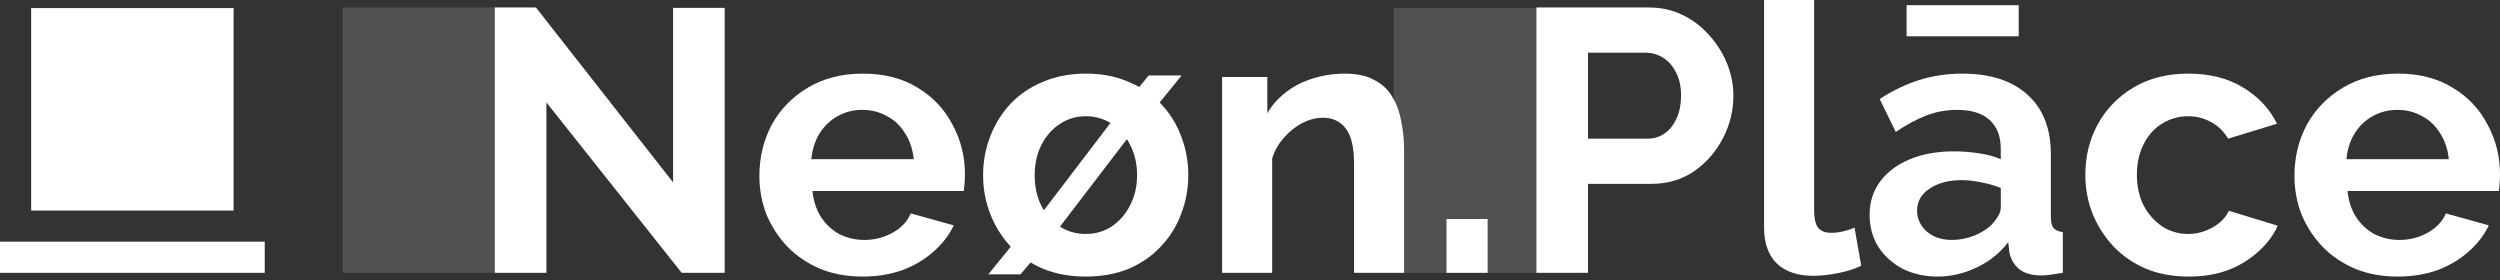
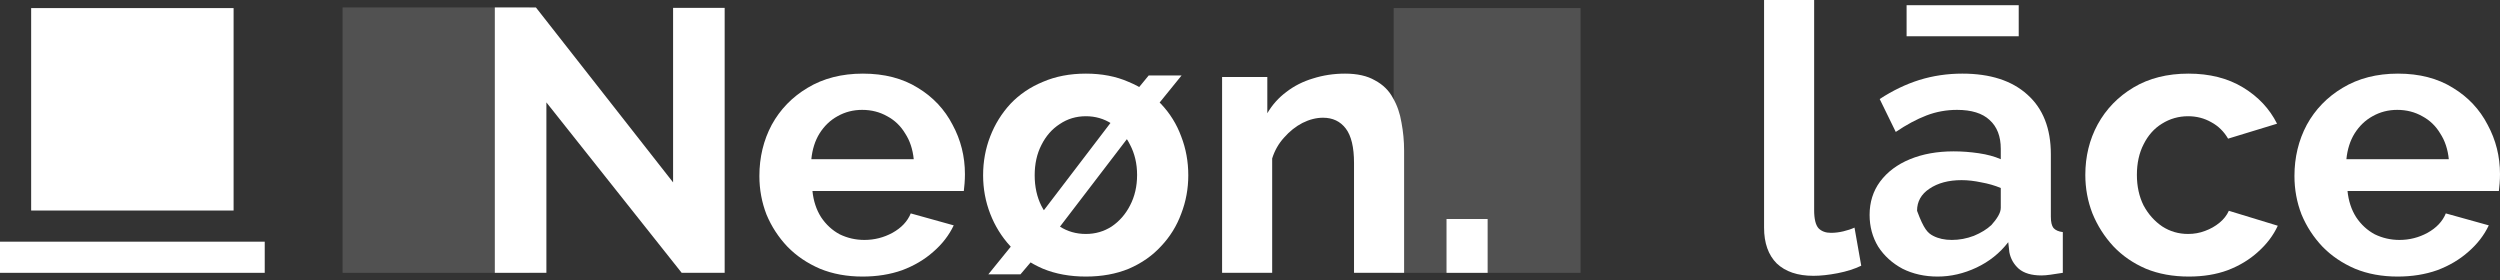
<svg xmlns="http://www.w3.org/2000/svg" width="500" height="56" viewBox="0 0 500 56" fill="none">
  <rect x="0" y="0" width="500" height="56" fill="#333333" stroke="none" />
  <path fill-rule="evenodd" clip-rule="evenodd" d="M68.516 54.564L68.516 1.489H105.888V54.564H68.516Z" fill="white" fill-opacity="0.15" />
  <path fill-rule="evenodd" clip-rule="evenodd" d="M278.738 54.564L278.738 1.619H316.111V54.564H278.738Z" fill="white" fill-opacity="0.15" />
  <path d="M109.279 20.48V54.564H98.964V1.495H107.186L134.618 36.476V1.57H144.933V54.564H136.337L109.279 20.48Z" fill="white" />
  <path d="M172.507 55.312C169.368 55.312 166.527 54.789 163.986 53.742C161.445 52.646 159.277 51.176 157.483 49.332C155.689 47.439 154.294 45.296 153.297 42.904C152.351 40.462 151.877 37.896 151.877 35.205C151.877 31.468 152.699 28.055 154.344 24.965C156.038 21.876 158.43 19.409 161.519 17.565C164.659 15.672 168.346 14.725 172.582 14.725C176.867 14.725 180.53 15.672 183.569 17.565C186.609 19.409 188.926 21.876 190.521 24.965C192.165 28.005 192.987 31.294 192.987 34.831C192.987 35.429 192.962 36.052 192.913 36.7C192.863 37.298 192.813 37.797 192.763 38.195H162.491C162.69 40.188 163.263 41.932 164.21 43.427C165.207 44.922 166.453 46.068 167.947 46.866C169.492 47.613 171.137 47.987 172.881 47.987C174.874 47.987 176.743 47.513 178.487 46.567C180.281 45.57 181.501 44.274 182.149 42.68L190.745 45.072C189.798 47.065 188.428 48.834 186.634 50.379C184.89 51.923 182.822 53.144 180.43 54.041C178.038 54.888 175.397 55.312 172.507 55.312ZM162.267 31.842H182.747C182.548 29.849 181.975 28.129 181.028 26.684C180.131 25.189 178.935 24.043 177.44 23.246C175.945 22.399 174.276 21.975 172.432 21.975C170.638 21.975 168.994 22.399 167.499 23.246C166.054 24.043 164.858 25.189 163.911 26.684C163.014 28.129 162.466 29.849 162.267 31.842Z" fill="white" />
  <path d="M217.178 55.312C213.988 55.312 211.123 54.789 208.582 53.742C206.04 52.646 203.873 51.151 202.079 49.258C200.335 47.364 198.989 45.196 198.043 42.755C197.096 40.313 196.622 37.747 196.622 35.056C196.622 32.315 197.096 29.724 198.043 27.282C198.989 24.84 200.335 22.673 202.079 20.779C203.873 18.886 206.04 17.416 208.582 16.369C211.123 15.273 213.988 14.725 217.178 14.725C220.367 14.725 223.207 15.273 225.699 16.369C228.24 17.416 230.408 18.886 232.201 20.779C233.995 22.673 235.341 24.84 236.238 27.282C237.185 29.724 237.658 32.315 237.658 35.056C237.658 37.747 237.185 40.313 236.238 42.755C235.341 45.196 233.995 47.364 232.201 49.258C230.457 51.151 228.315 52.646 225.773 53.742C223.232 54.789 220.367 55.312 217.178 55.312ZM217.178 46.791C219.071 46.791 220.79 46.293 222.335 45.296C223.88 44.249 225.101 42.854 225.998 41.11C226.944 39.316 227.418 37.273 227.418 34.981C227.418 32.739 226.944 30.721 225.998 28.927C225.101 27.133 223.88 25.738 222.335 24.741C220.79 23.744 219.071 23.246 217.178 23.246C215.234 23.246 213.49 23.769 211.945 24.816C210.401 25.812 209.18 27.207 208.283 29.001C207.386 30.745 206.937 32.764 206.937 35.056C206.937 37.348 207.386 39.391 208.283 41.185C209.18 42.929 210.401 44.299 211.945 45.296C213.49 46.293 215.234 46.791 217.178 46.791ZM197.669 54.863L205.368 45.371L209.553 48.435L204.097 54.863H197.669ZM210.301 47.538L206.638 44.847L224.204 21.826L228.315 23.993L210.301 47.538ZM229.585 23.395L224.876 21.004L229.735 15.099H236.312L229.585 23.395Z" fill="white" />
  <path d="M280.82 54.564H270.804V32.589C270.804 29.45 270.255 27.158 269.159 25.713C268.063 24.267 266.543 23.545 264.6 23.545C263.254 23.545 261.884 23.894 260.489 24.591C259.143 25.289 257.922 26.261 256.826 27.506C255.73 28.702 254.933 30.098 254.434 31.692V54.564H244.418V15.398H253.463V22.648C254.459 20.954 255.73 19.534 257.275 18.387C258.819 17.192 260.588 16.295 262.582 15.697C264.625 15.049 266.767 14.725 269.01 14.725C271.451 14.725 273.445 15.173 274.989 16.07C276.584 16.918 277.78 18.088 278.577 19.583C279.424 21.029 279.997 22.673 280.296 24.517C280.645 26.36 280.82 28.229 280.82 30.123V54.564Z" fill="white" />
  <path d="M289.304 54.564V43.801H297.526V54.564H289.304Z" fill="white" />
-   <path d="M307.289 54.564V1.495H329.787C332.229 1.495 334.471 1.993 336.515 2.99C338.558 3.986 340.327 5.332 341.821 7.026C343.366 8.72 344.562 10.614 345.409 12.707C346.256 14.8 346.68 16.942 346.68 19.135C346.68 22.125 345.982 24.965 344.587 27.656C343.192 30.347 341.273 32.539 338.832 34.234C336.39 35.928 333.5 36.775 330.161 36.775H317.604V54.564H307.289ZM317.604 27.731H329.563C330.809 27.731 331.93 27.382 332.927 26.684C333.923 25.987 334.721 24.99 335.319 23.694C335.917 22.349 336.216 20.829 336.216 19.135C336.216 17.291 335.867 15.722 335.169 14.426C334.521 13.13 333.649 12.159 332.553 11.511C331.507 10.863 330.36 10.539 329.115 10.539H317.604V27.731Z" fill="white" />
  <path d="M352.813 0H362.829V42.007C362.829 43.801 363.128 45.022 363.725 45.67C364.323 46.268 365.146 46.567 366.192 46.567C366.989 46.567 367.812 46.467 368.659 46.268C369.506 46.068 370.253 45.819 370.901 45.52L372.247 53.144C370.901 53.792 369.331 54.29 367.538 54.639C365.744 54.988 364.124 55.162 362.679 55.162C359.54 55.162 357.098 54.34 355.354 52.696C353.66 51.002 352.813 48.61 352.813 45.52V0Z" fill="white" />
-   <path d="M373.92 42.979C373.92 40.438 374.617 38.22 376.012 36.327C377.458 34.383 379.451 32.888 381.992 31.842C384.533 30.795 387.449 30.272 390.737 30.272C392.382 30.272 394.051 30.397 395.745 30.646C397.44 30.895 398.91 31.294 400.155 31.842V29.749C400.155 27.257 399.408 25.339 397.913 23.993C396.468 22.648 394.3 21.975 391.41 21.975C389.267 21.975 387.224 22.349 385.281 23.096C383.337 23.844 381.294 24.94 379.152 26.385L375.938 19.808C378.529 18.113 381.17 16.843 383.861 15.996C386.601 15.149 389.467 14.725 392.457 14.725C398.038 14.725 402.373 16.12 405.462 18.911C408.602 21.701 410.171 25.688 410.171 30.87V43.353C410.171 44.399 410.346 45.147 410.694 45.595C411.093 46.043 411.716 46.318 412.563 46.417V54.564C411.666 54.714 410.844 54.839 410.097 54.938C409.399 55.038 408.801 55.088 408.303 55.088C406.309 55.088 404.79 54.639 403.743 53.742C402.747 52.845 402.124 51.749 401.874 50.453L401.65 48.435C399.956 50.628 397.838 52.322 395.297 53.518C392.755 54.714 390.164 55.312 387.523 55.312C384.932 55.312 382.59 54.789 380.497 53.742C378.454 52.646 376.835 51.176 375.639 49.332C374.493 47.439 373.92 45.321 373.92 42.979ZM398.287 44.997C398.835 44.399 399.283 43.801 399.632 43.203C399.981 42.605 400.155 42.057 400.155 41.559V37.597C398.959 37.099 397.664 36.725 396.269 36.476C394.873 36.177 393.553 36.028 392.307 36.028C389.716 36.028 387.573 36.6 385.879 37.747C384.234 38.843 383.412 40.313 383.412 42.157C383.412 43.153 383.686 44.1 384.234 44.997C384.783 45.894 385.58 46.617 386.626 47.165C387.673 47.713 388.919 47.987 390.364 47.987C391.859 47.987 393.329 47.713 394.774 47.165C396.219 46.567 397.39 45.844 398.287 44.997ZM381.319 7.25V1.046H403.743V7.25H381.319Z" fill="white" />
+   <path d="M373.92 42.979C373.92 40.438 374.617 38.22 376.012 36.327C377.458 34.383 379.451 32.888 381.992 31.842C384.533 30.795 387.449 30.272 390.737 30.272C392.382 30.272 394.051 30.397 395.745 30.646C397.44 30.895 398.91 31.294 400.155 31.842V29.749C400.155 27.257 399.408 25.339 397.913 23.993C396.468 22.648 394.3 21.975 391.41 21.975C389.267 21.975 387.224 22.349 385.281 23.096C383.337 23.844 381.294 24.94 379.152 26.385L375.938 19.808C378.529 18.113 381.17 16.843 383.861 15.996C386.601 15.149 389.467 14.725 392.457 14.725C398.038 14.725 402.373 16.12 405.462 18.911C408.602 21.701 410.171 25.688 410.171 30.87V43.353C410.171 44.399 410.346 45.147 410.694 45.595C411.093 46.043 411.716 46.318 412.563 46.417V54.564C411.666 54.714 410.844 54.839 410.097 54.938C409.399 55.038 408.801 55.088 408.303 55.088C406.309 55.088 404.79 54.639 403.743 53.742C402.747 52.845 402.124 51.749 401.874 50.453L401.65 48.435C399.956 50.628 397.838 52.322 395.297 53.518C392.755 54.714 390.164 55.312 387.523 55.312C384.932 55.312 382.59 54.789 380.497 53.742C378.454 52.646 376.835 51.176 375.639 49.332C374.493 47.439 373.92 45.321 373.92 42.979ZM398.287 44.997C398.835 44.399 399.283 43.801 399.632 43.203C399.981 42.605 400.155 42.057 400.155 41.559V37.597C398.959 37.099 397.664 36.725 396.269 36.476C394.873 36.177 393.553 36.028 392.307 36.028C389.716 36.028 387.573 36.6 385.879 37.747C384.234 38.843 383.412 40.313 383.412 42.157C384.783 45.894 385.58 46.617 386.626 47.165C387.673 47.713 388.919 47.987 390.364 47.987C391.859 47.987 393.329 47.713 394.774 47.165C396.219 46.567 397.39 45.844 398.287 44.997ZM381.319 7.25V1.046H403.743V7.25H381.319Z" fill="white" />
  <path d="M437.769 55.312C434.58 55.312 431.714 54.789 429.173 53.742C426.632 52.646 424.464 51.151 422.67 49.258C420.876 47.314 419.481 45.122 418.484 42.68C417.538 40.238 417.064 37.672 417.064 34.981C417.064 31.294 417.886 27.93 419.531 24.89C421.225 21.801 423.617 19.334 426.706 17.491C429.796 15.647 433.458 14.725 437.694 14.725C441.93 14.725 445.567 15.647 448.607 17.491C451.647 19.334 453.914 21.751 455.409 24.741L445.617 27.731C444.77 26.286 443.649 25.189 442.254 24.442C440.858 23.645 439.314 23.246 437.619 23.246C435.726 23.246 433.982 23.744 432.387 24.741C430.842 25.688 429.622 27.058 428.725 28.852C427.828 30.596 427.379 32.639 427.379 34.981C427.379 37.273 427.828 39.316 428.725 41.11C429.671 42.854 430.917 44.249 432.462 45.296C434.007 46.293 435.726 46.791 437.619 46.791C438.815 46.791 439.936 46.592 440.983 46.193C442.079 45.794 443.051 45.246 443.898 44.548C444.745 43.851 445.368 43.054 445.767 42.157L455.558 45.147C454.661 47.09 453.341 48.834 451.597 50.379C449.903 51.923 447.884 53.144 445.542 54.041C443.25 54.888 440.659 55.312 437.769 55.312Z" fill="white" />
  <path d="M479.52 55.312C476.38 55.312 473.54 54.789 470.999 53.742C468.457 52.646 466.29 51.176 464.496 49.332C462.702 47.439 461.307 45.296 460.31 42.904C459.363 40.462 458.89 37.896 458.89 35.205C458.89 31.468 459.712 28.055 461.356 24.965C463.051 21.876 465.442 19.409 468.532 17.565C471.671 15.672 475.359 14.725 479.594 14.725C483.88 14.725 487.542 15.672 490.582 17.565C493.622 19.409 495.939 21.876 497.533 24.965C499.178 28.005 500 31.294 500 34.831C500 35.429 499.975 36.052 499.925 36.7C499.875 37.298 499.826 37.797 499.776 38.195H469.504C469.703 40.188 470.276 41.932 471.223 43.427C472.219 44.922 473.465 46.068 474.96 46.866C476.505 47.613 478.149 47.987 479.893 47.987C481.887 47.987 483.755 47.513 485.499 46.567C487.293 45.57 488.514 44.274 489.162 42.68L497.758 45.072C496.811 47.065 495.44 48.834 493.647 50.379C491.902 51.923 489.835 53.144 487.443 54.041C485.051 54.888 482.41 55.312 479.52 55.312ZM469.279 31.842H489.76C489.56 29.849 488.987 28.129 488.041 26.684C487.144 25.189 485.948 24.043 484.453 23.246C482.958 22.399 481.289 21.975 479.445 21.975C477.651 21.975 476.007 22.399 474.512 23.246C473.067 24.043 471.871 25.189 470.924 26.684C470.027 28.129 469.479 29.849 469.279 31.842Z" fill="white" />
  <rect x="46.718" y="1.619" width="40.487" height="40.487" transform="rotate(90 46.718 1.619)" fill="white" />
  <path fill-rule="evenodd" clip-rule="evenodd" d="M52.945 54.564H0V48.335H52.945V54.564Z" fill="white" />
</svg>